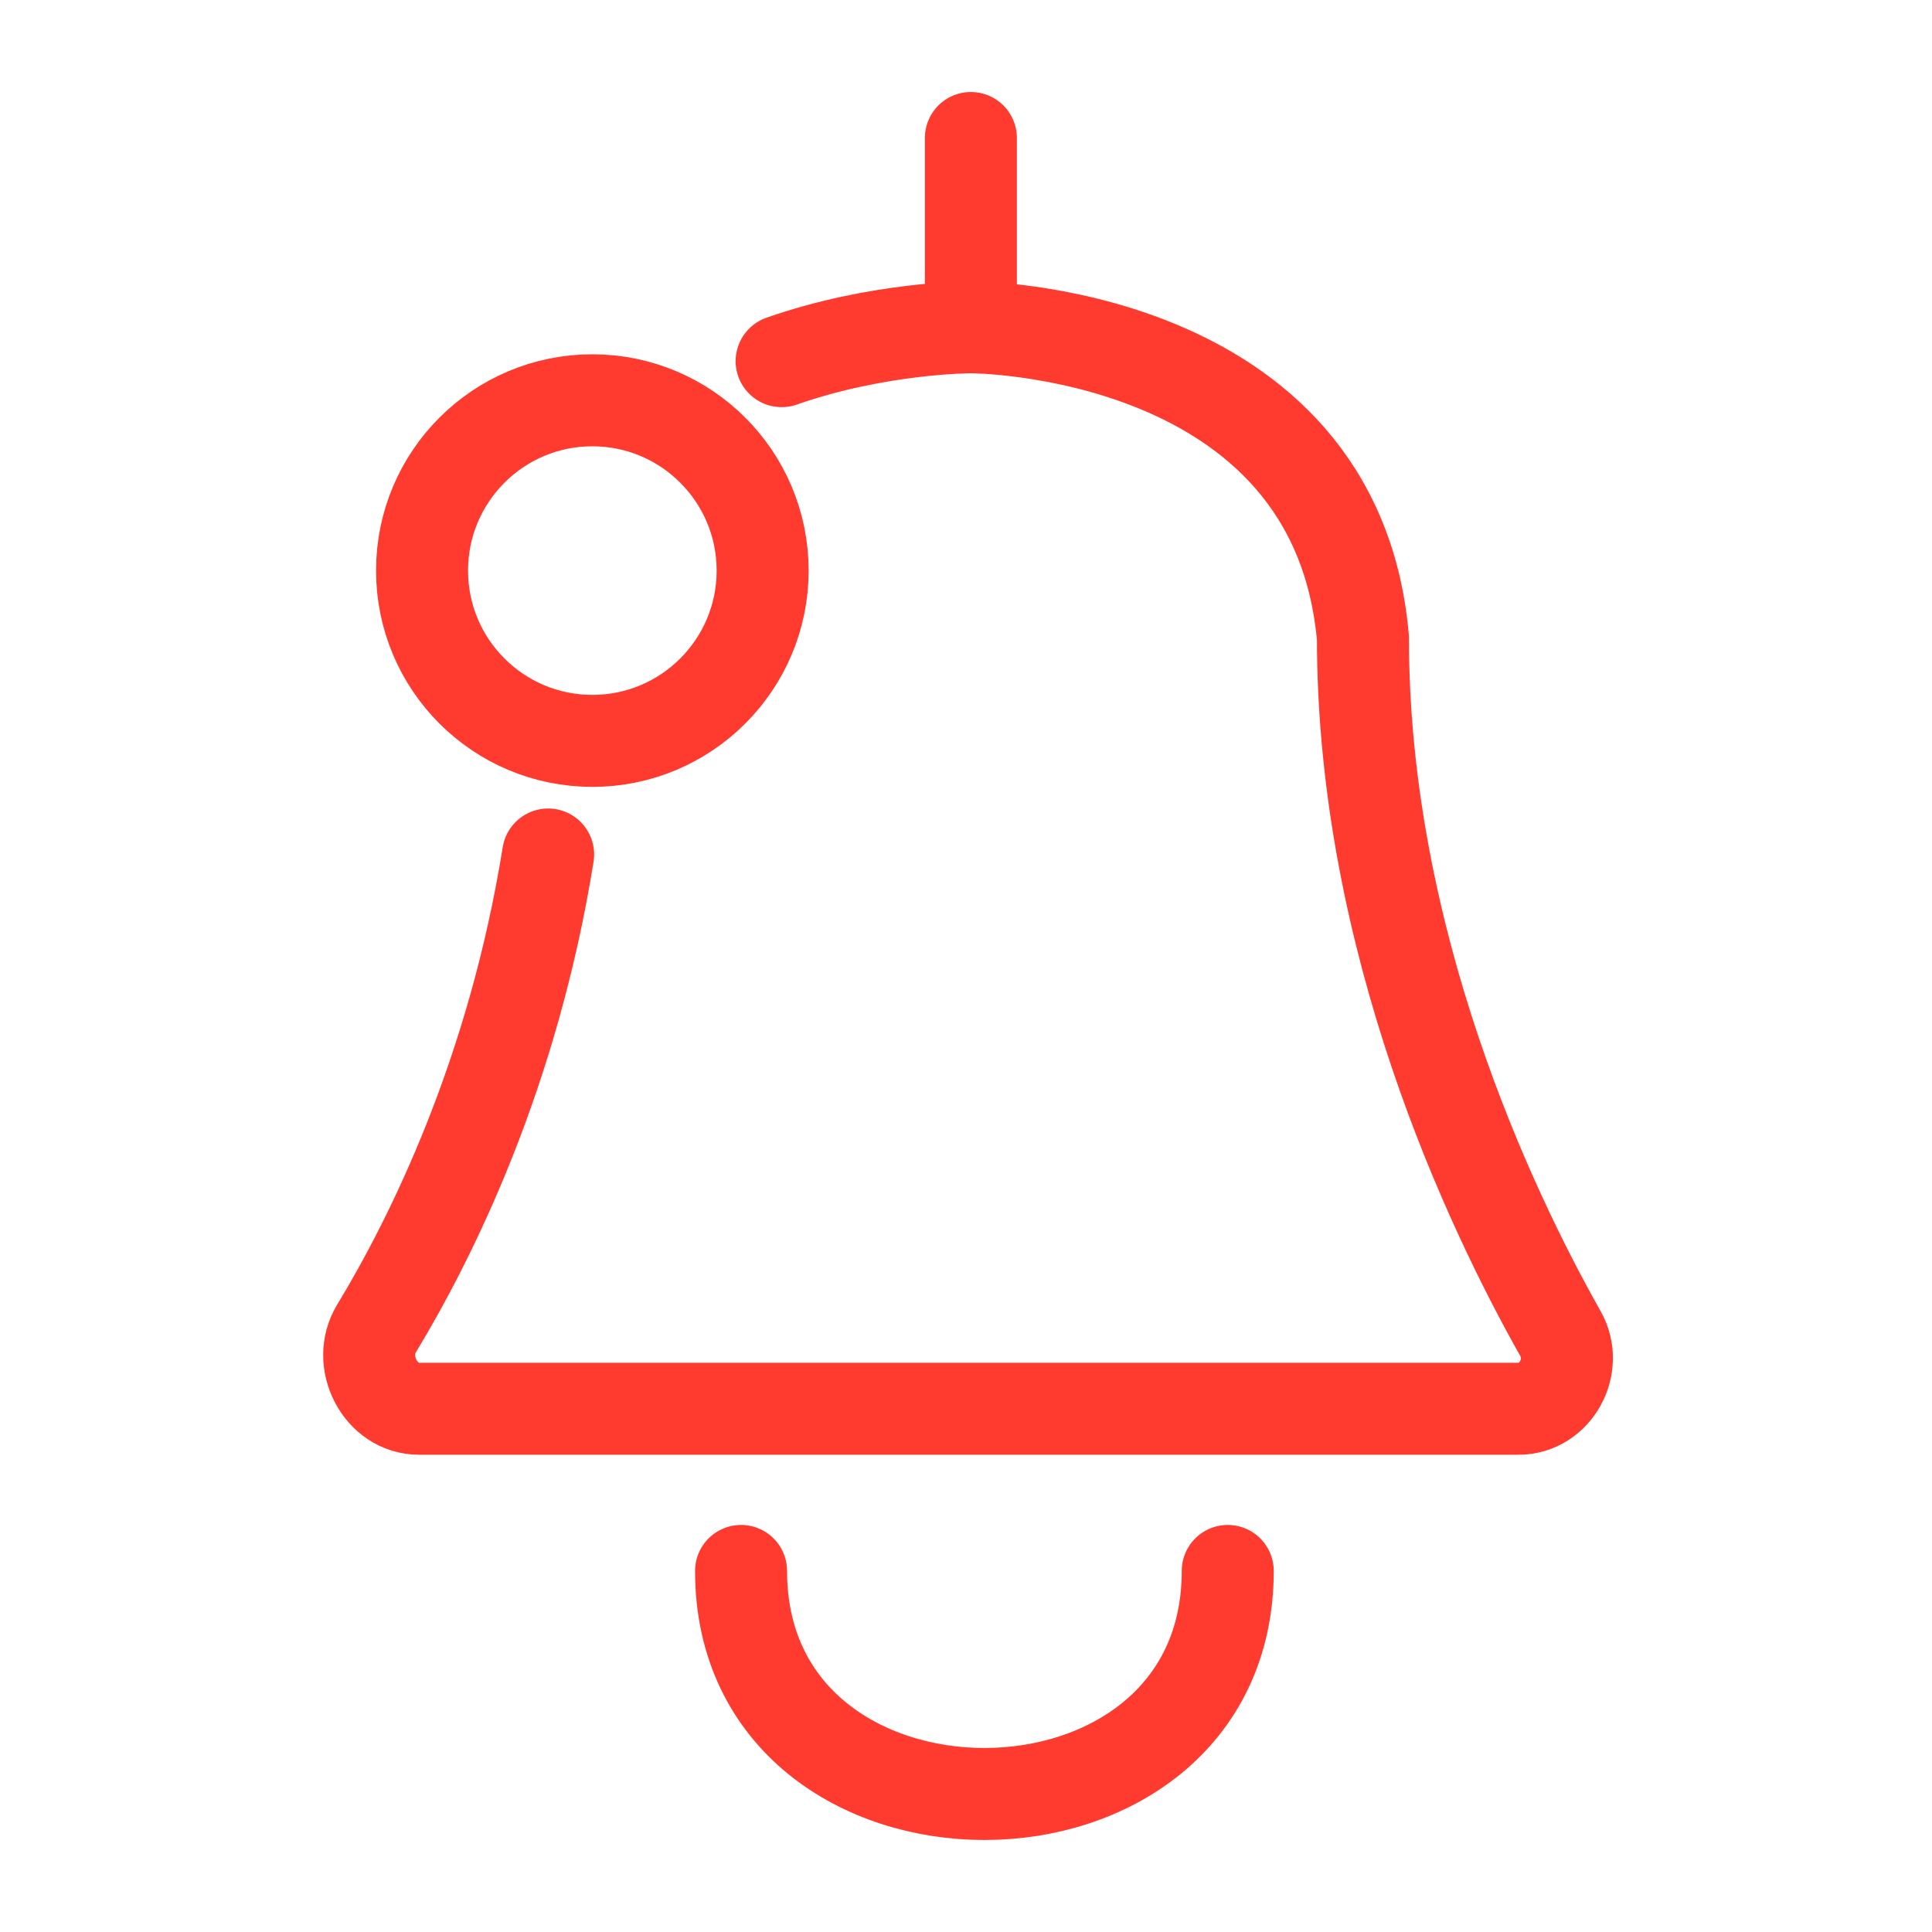
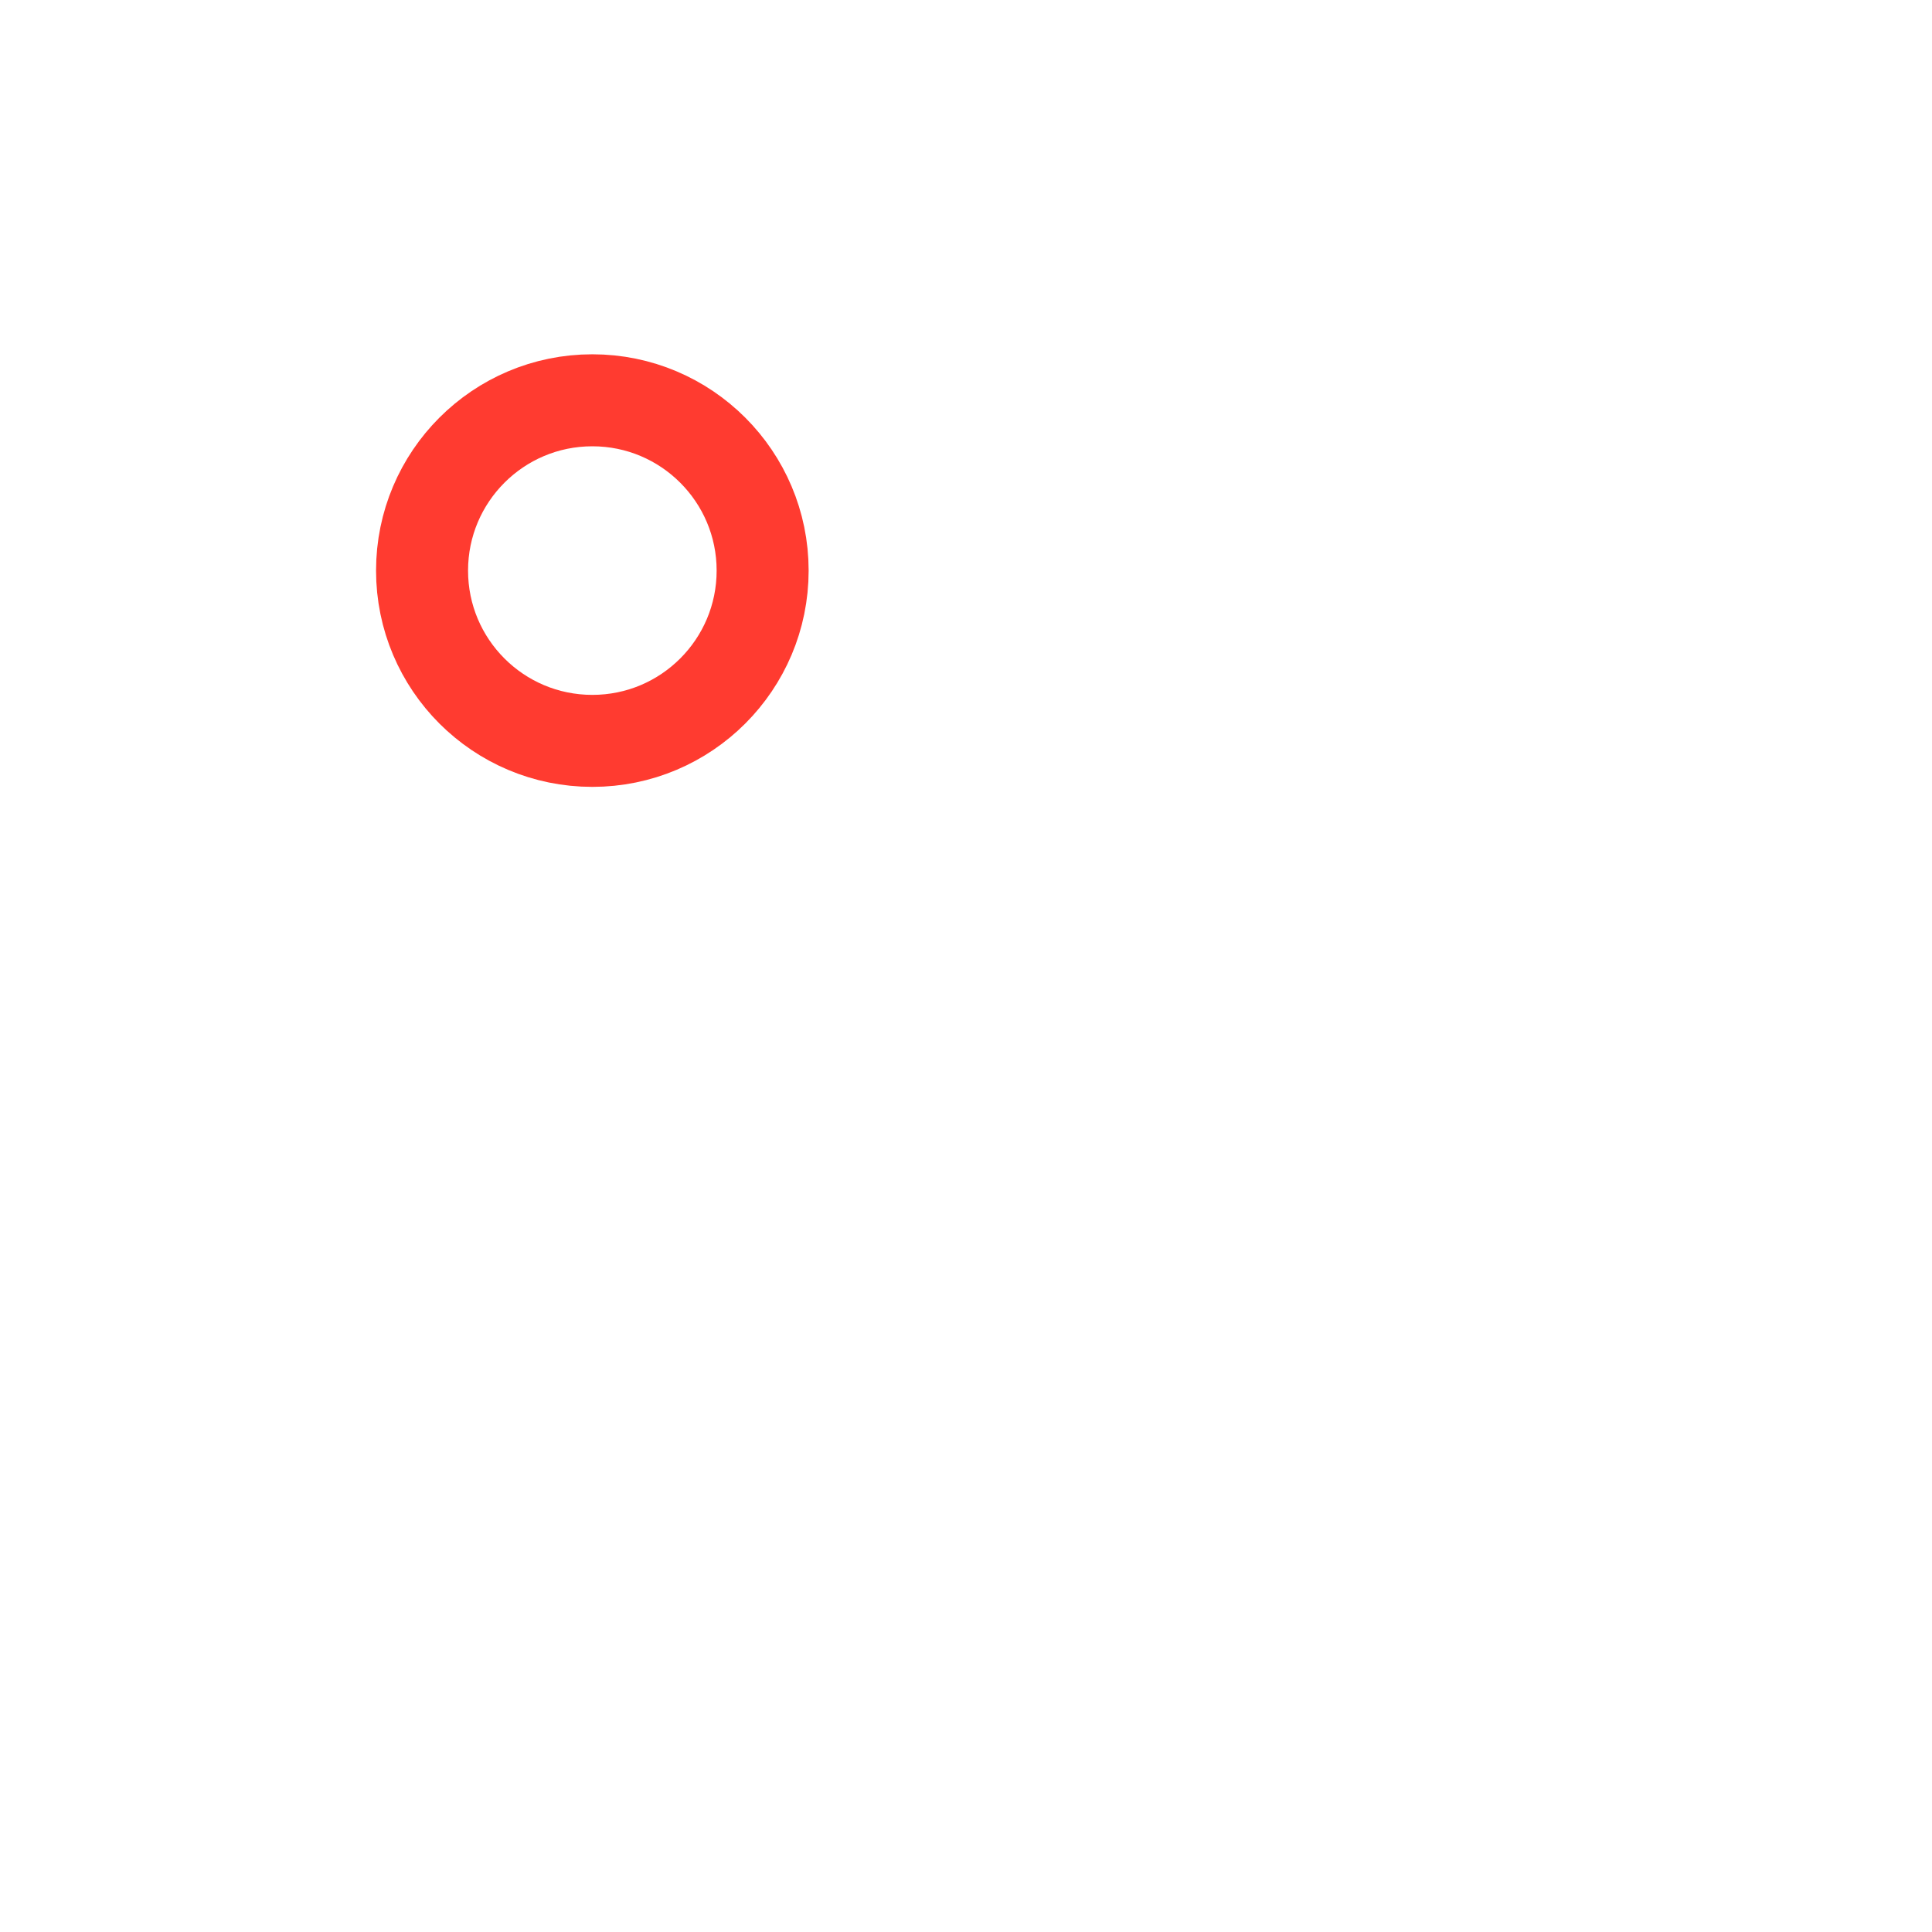
<svg xmlns="http://www.w3.org/2000/svg" width="42" height="42" viewBox="0 0 42 42" fill="none">
-   <path d="M16.11 34.151C16.11 40.616 26.69 40.616 26.69 34.151M21.106 7.114C21.106 7.114 29.041 7.114 29.629 13.873C29.629 20.461 32.394 26.28 33.926 28.997C34.322 29.7 33.816 30.625 33.01 30.625H9.11C8.267 30.625 7.747 29.604 8.184 28.882C9.378 26.911 11.151 23.343 11.916 18.576M21.106 7.114V3M21.106 7.114C21.106 7.114 19.094 7.114 16.992 7.851" stroke="#FF3B30" stroke-width="2" stroke-linecap="round" />
  <path d="M16.579 12.404C16.579 14.449 14.921 16.106 12.877 16.106C10.832 16.106 9.175 14.449 9.175 12.404C9.175 10.36 10.832 8.702 12.877 8.702C14.921 8.702 16.579 10.36 16.579 12.404Z" stroke="#FF3B30" stroke-width="2" />
</svg>